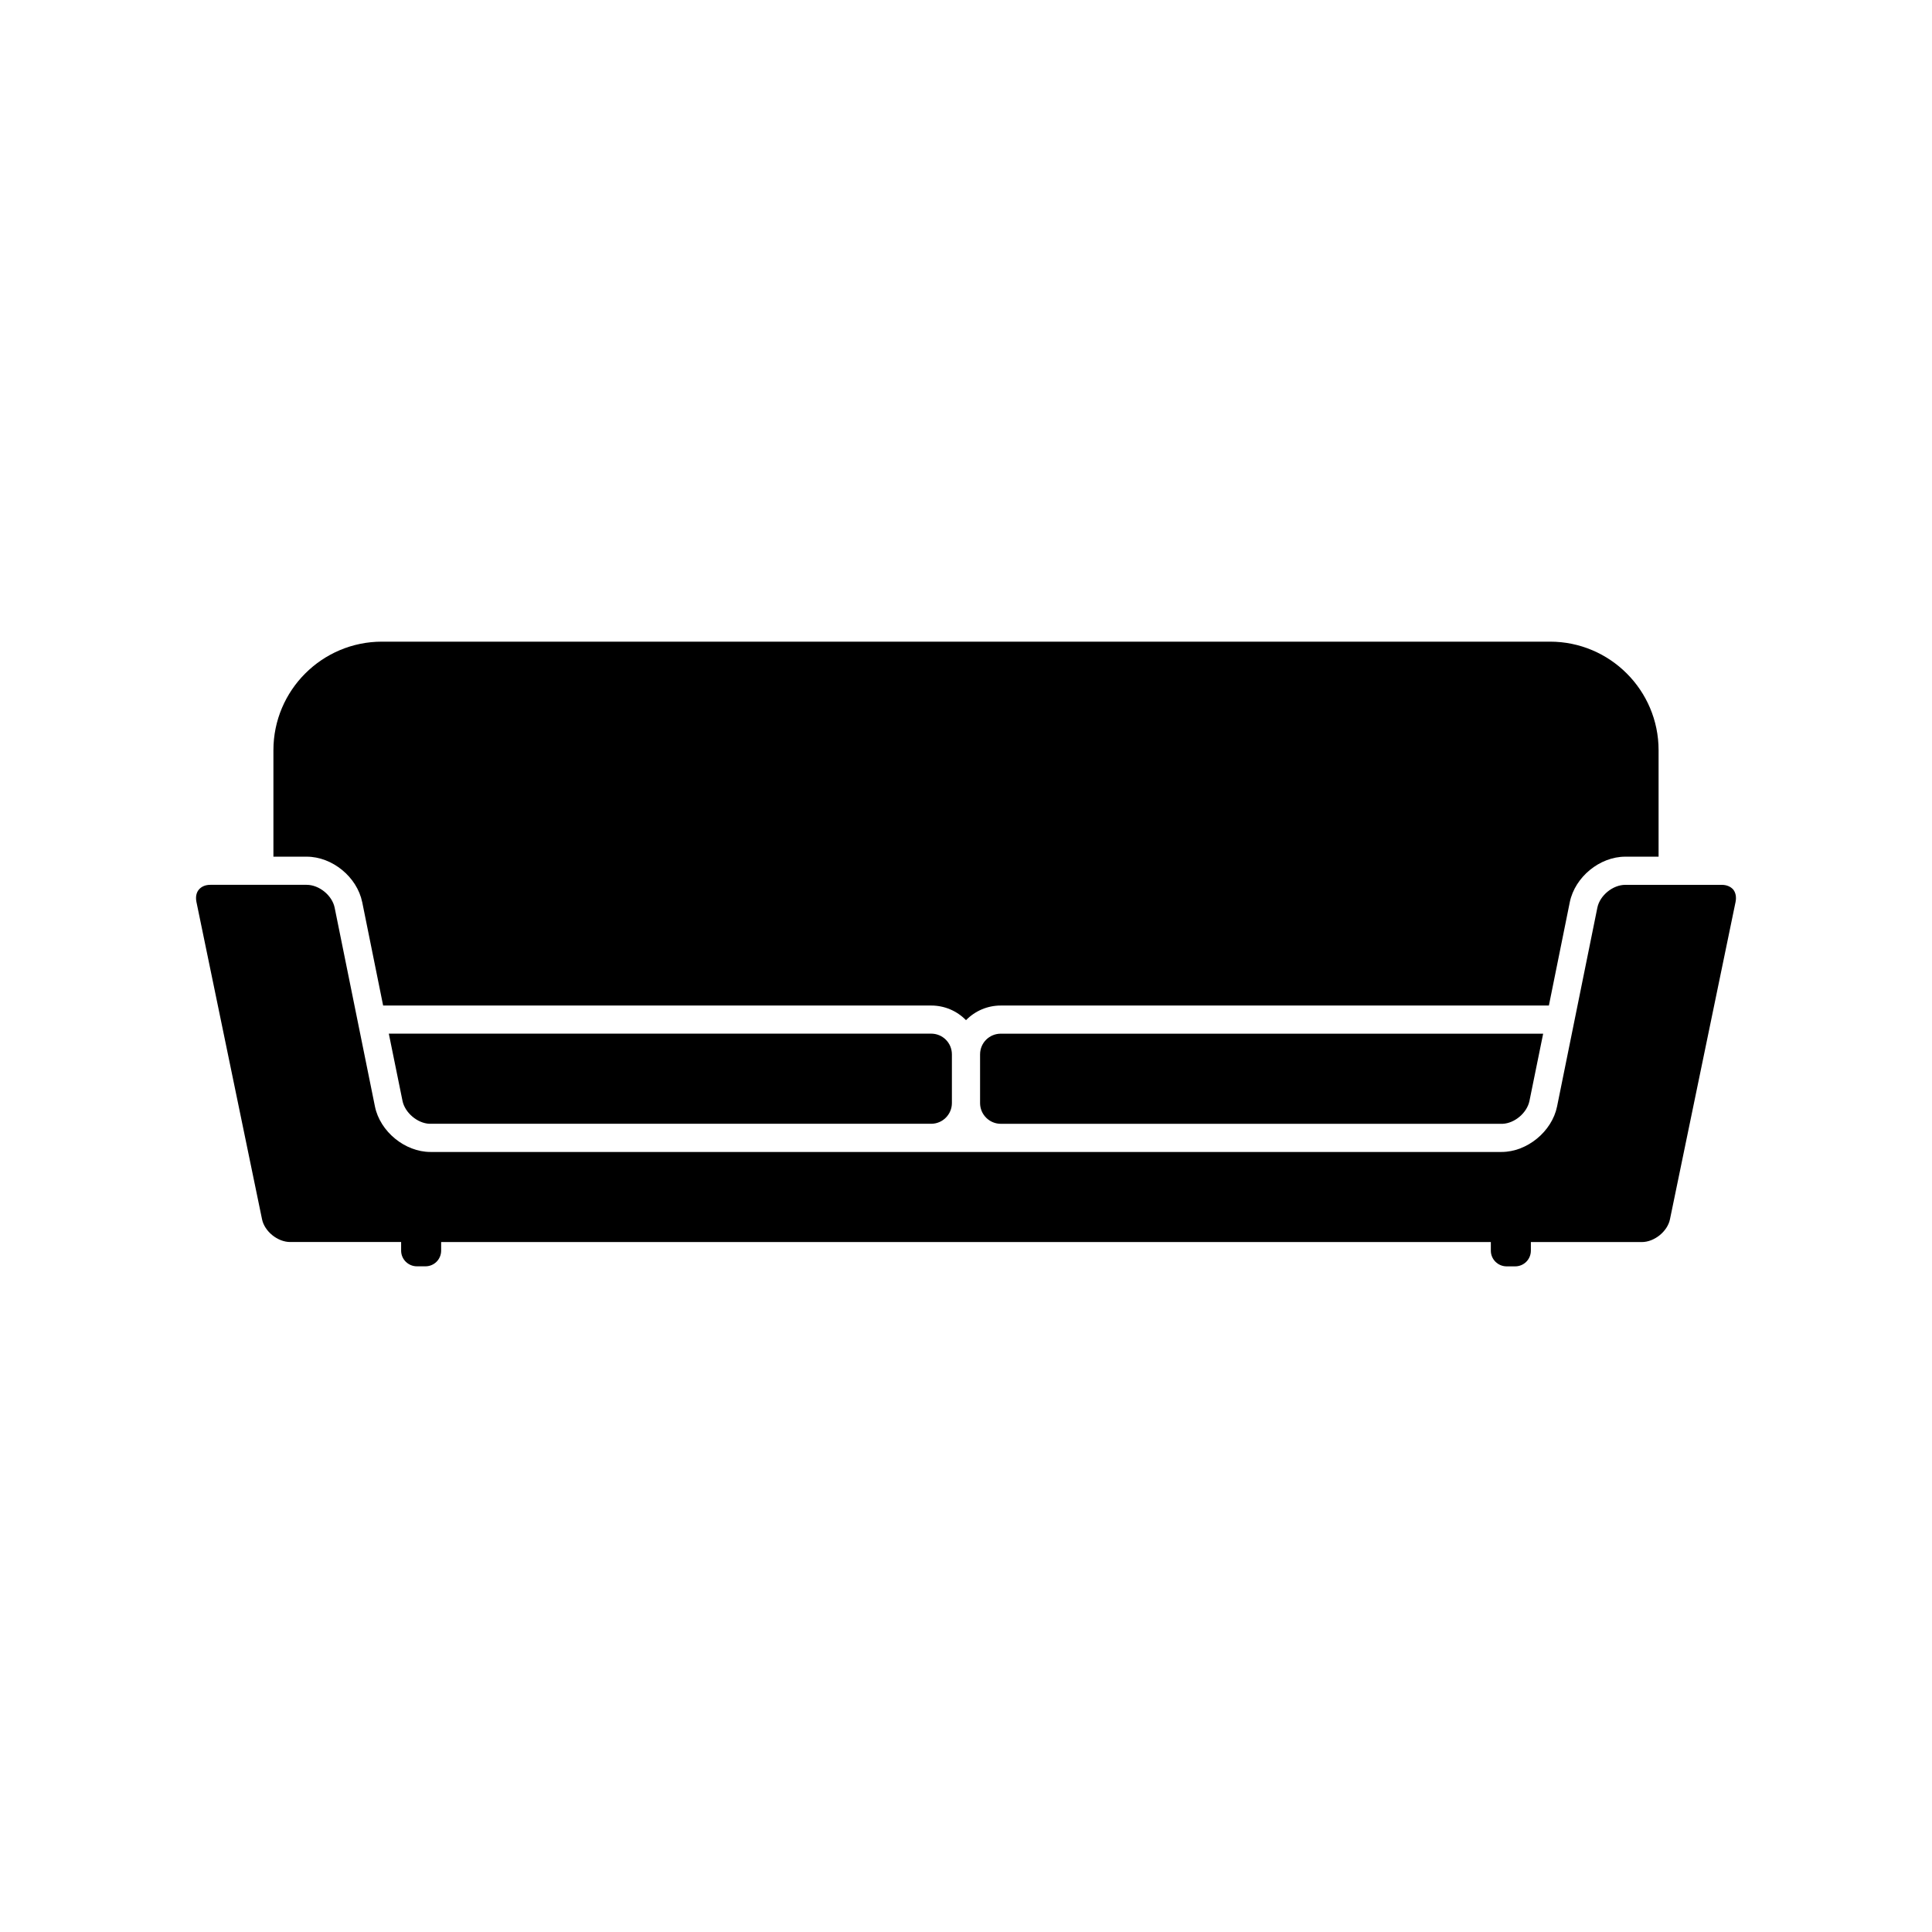
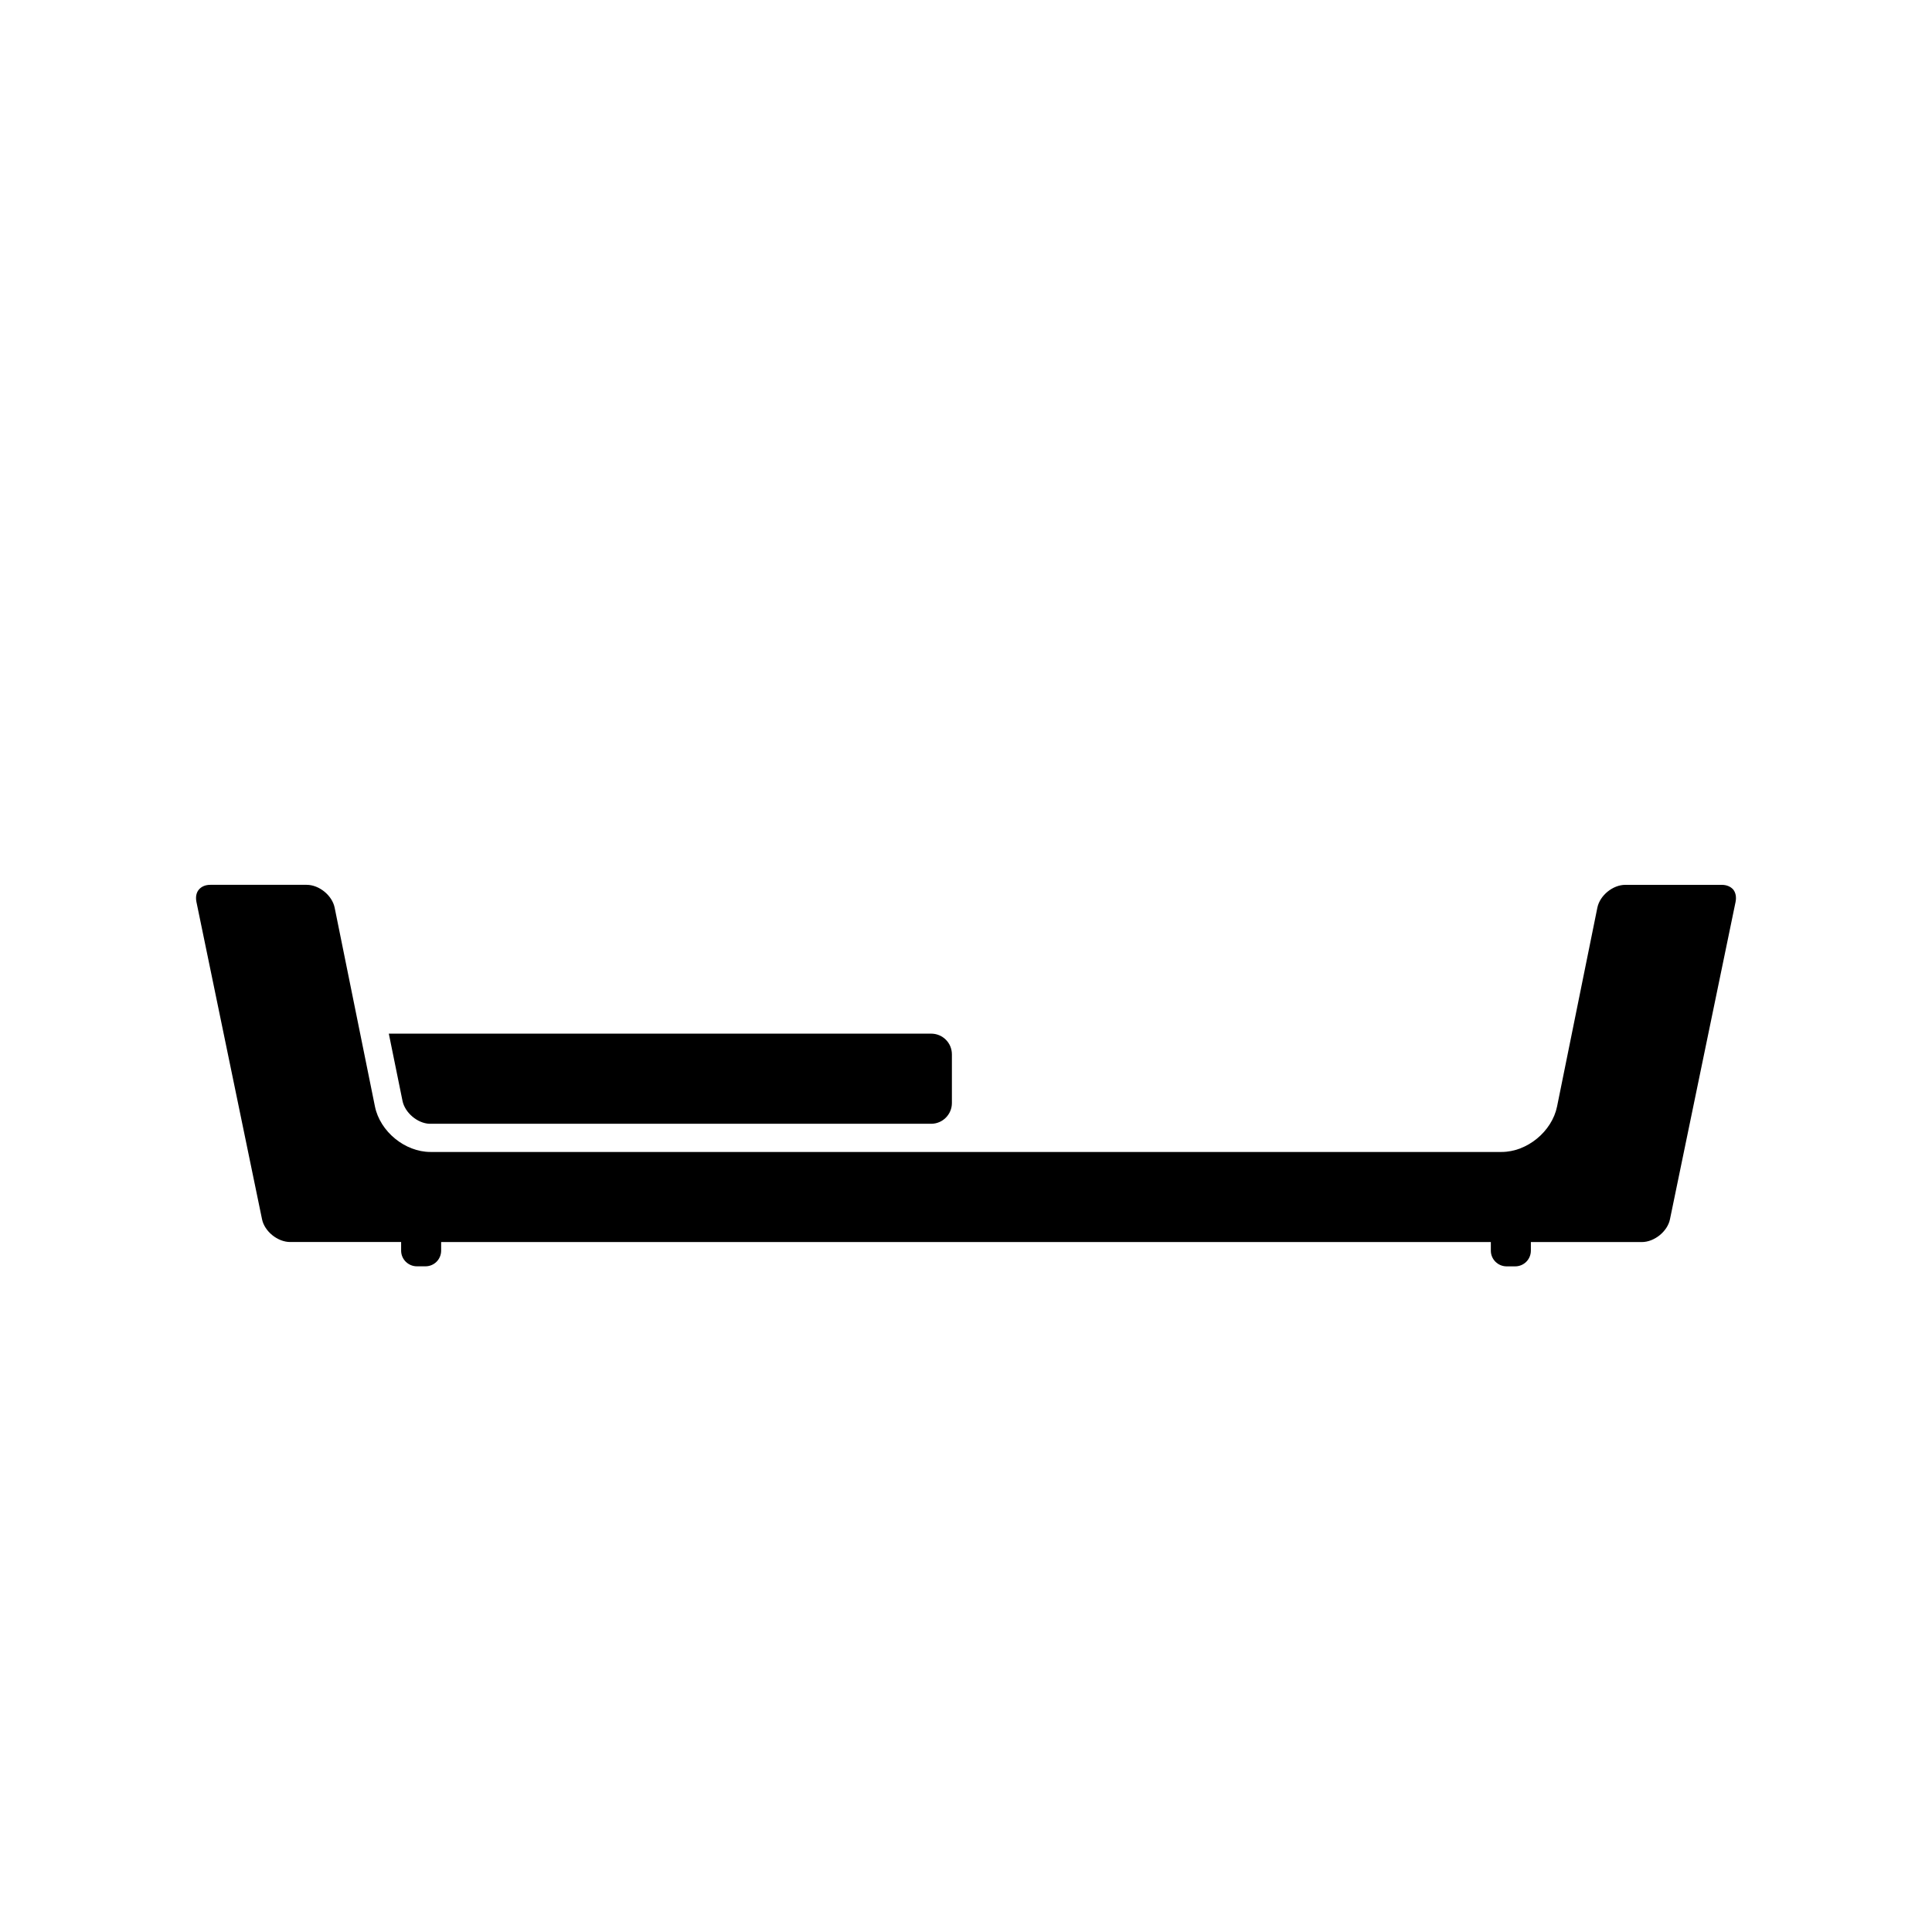
<svg xmlns="http://www.w3.org/2000/svg" fill="#000000" width="800px" height="800px" version="1.1" viewBox="144 144 512 512">
  <g>
-     <path d="m239.99 383.07 5.543 27.406h145.25c3.527 0 6.801 1.41 9.219 3.879 2.418-2.465 5.691-3.879 9.219-3.879h145.25l5.543-27.406c1.367-6.648 7.91-12.043 14.711-12.043h8.816v-28.215c0-15.871-12.898-28.766-28.766-28.766h-309.55c-15.871 0-28.766 12.898-28.766 28.766v28.215h8.816c6.801 0.004 13.352 5.394 14.711 12.043z" />
-     <path d="m403.73 423.43v12.898c0 3.023 2.469 5.492 5.492 5.492h133c3.223-0.152 6.445-2.922 7.098-6.047l3.633-17.836h-143.73c-3.023 0-5.492 2.418-5.492 5.492z" />
    <path d="m603.34 379.75c-0.711-0.805-1.77-1.258-3.074-1.258h-25.543c-3.324 0-6.75 2.82-7.406 6.047l-10.68 52.695c-1.359 6.648-7.961 12.047-14.711 12.047h-283.85c-6.75 0-13.352-5.391-14.711-12.047l-10.68-52.699c-0.656-3.223-4.082-6.047-7.406-6.047h-25.543c-1.309 0-2.367 0.453-3.074 1.309-0.656 0.805-0.855 1.965-0.605 3.223l17.383 84.086c0.656 3.223 4.133 6.039 7.457 6.039h29.406v2.281c0 2.301 1.879 4.16 4.191 4.16h2.254c2.312 0 4.16-1.859 4.16-4.16v-2.269h278.18v2.281c0 2.301 1.879 4.16 4.191 4.16h2.254c2.312 0 4.16-1.859 4.16-4.16v-2.281h29.406c3.324 0 6.805-2.82 7.457-6.039l17.383-84.086c0.254-1.266 0.055-2.426-0.602-3.281z" />
    <path d="m247.04 417.93 3.633 17.836c0.656 3.125 3.926 5.894 7.098 6.047h133c3.023 0 5.492-2.469 5.492-5.492v-12.898c0-3.074-2.469-5.496-5.492-5.496h-143.73z" />
  </g>
</svg>